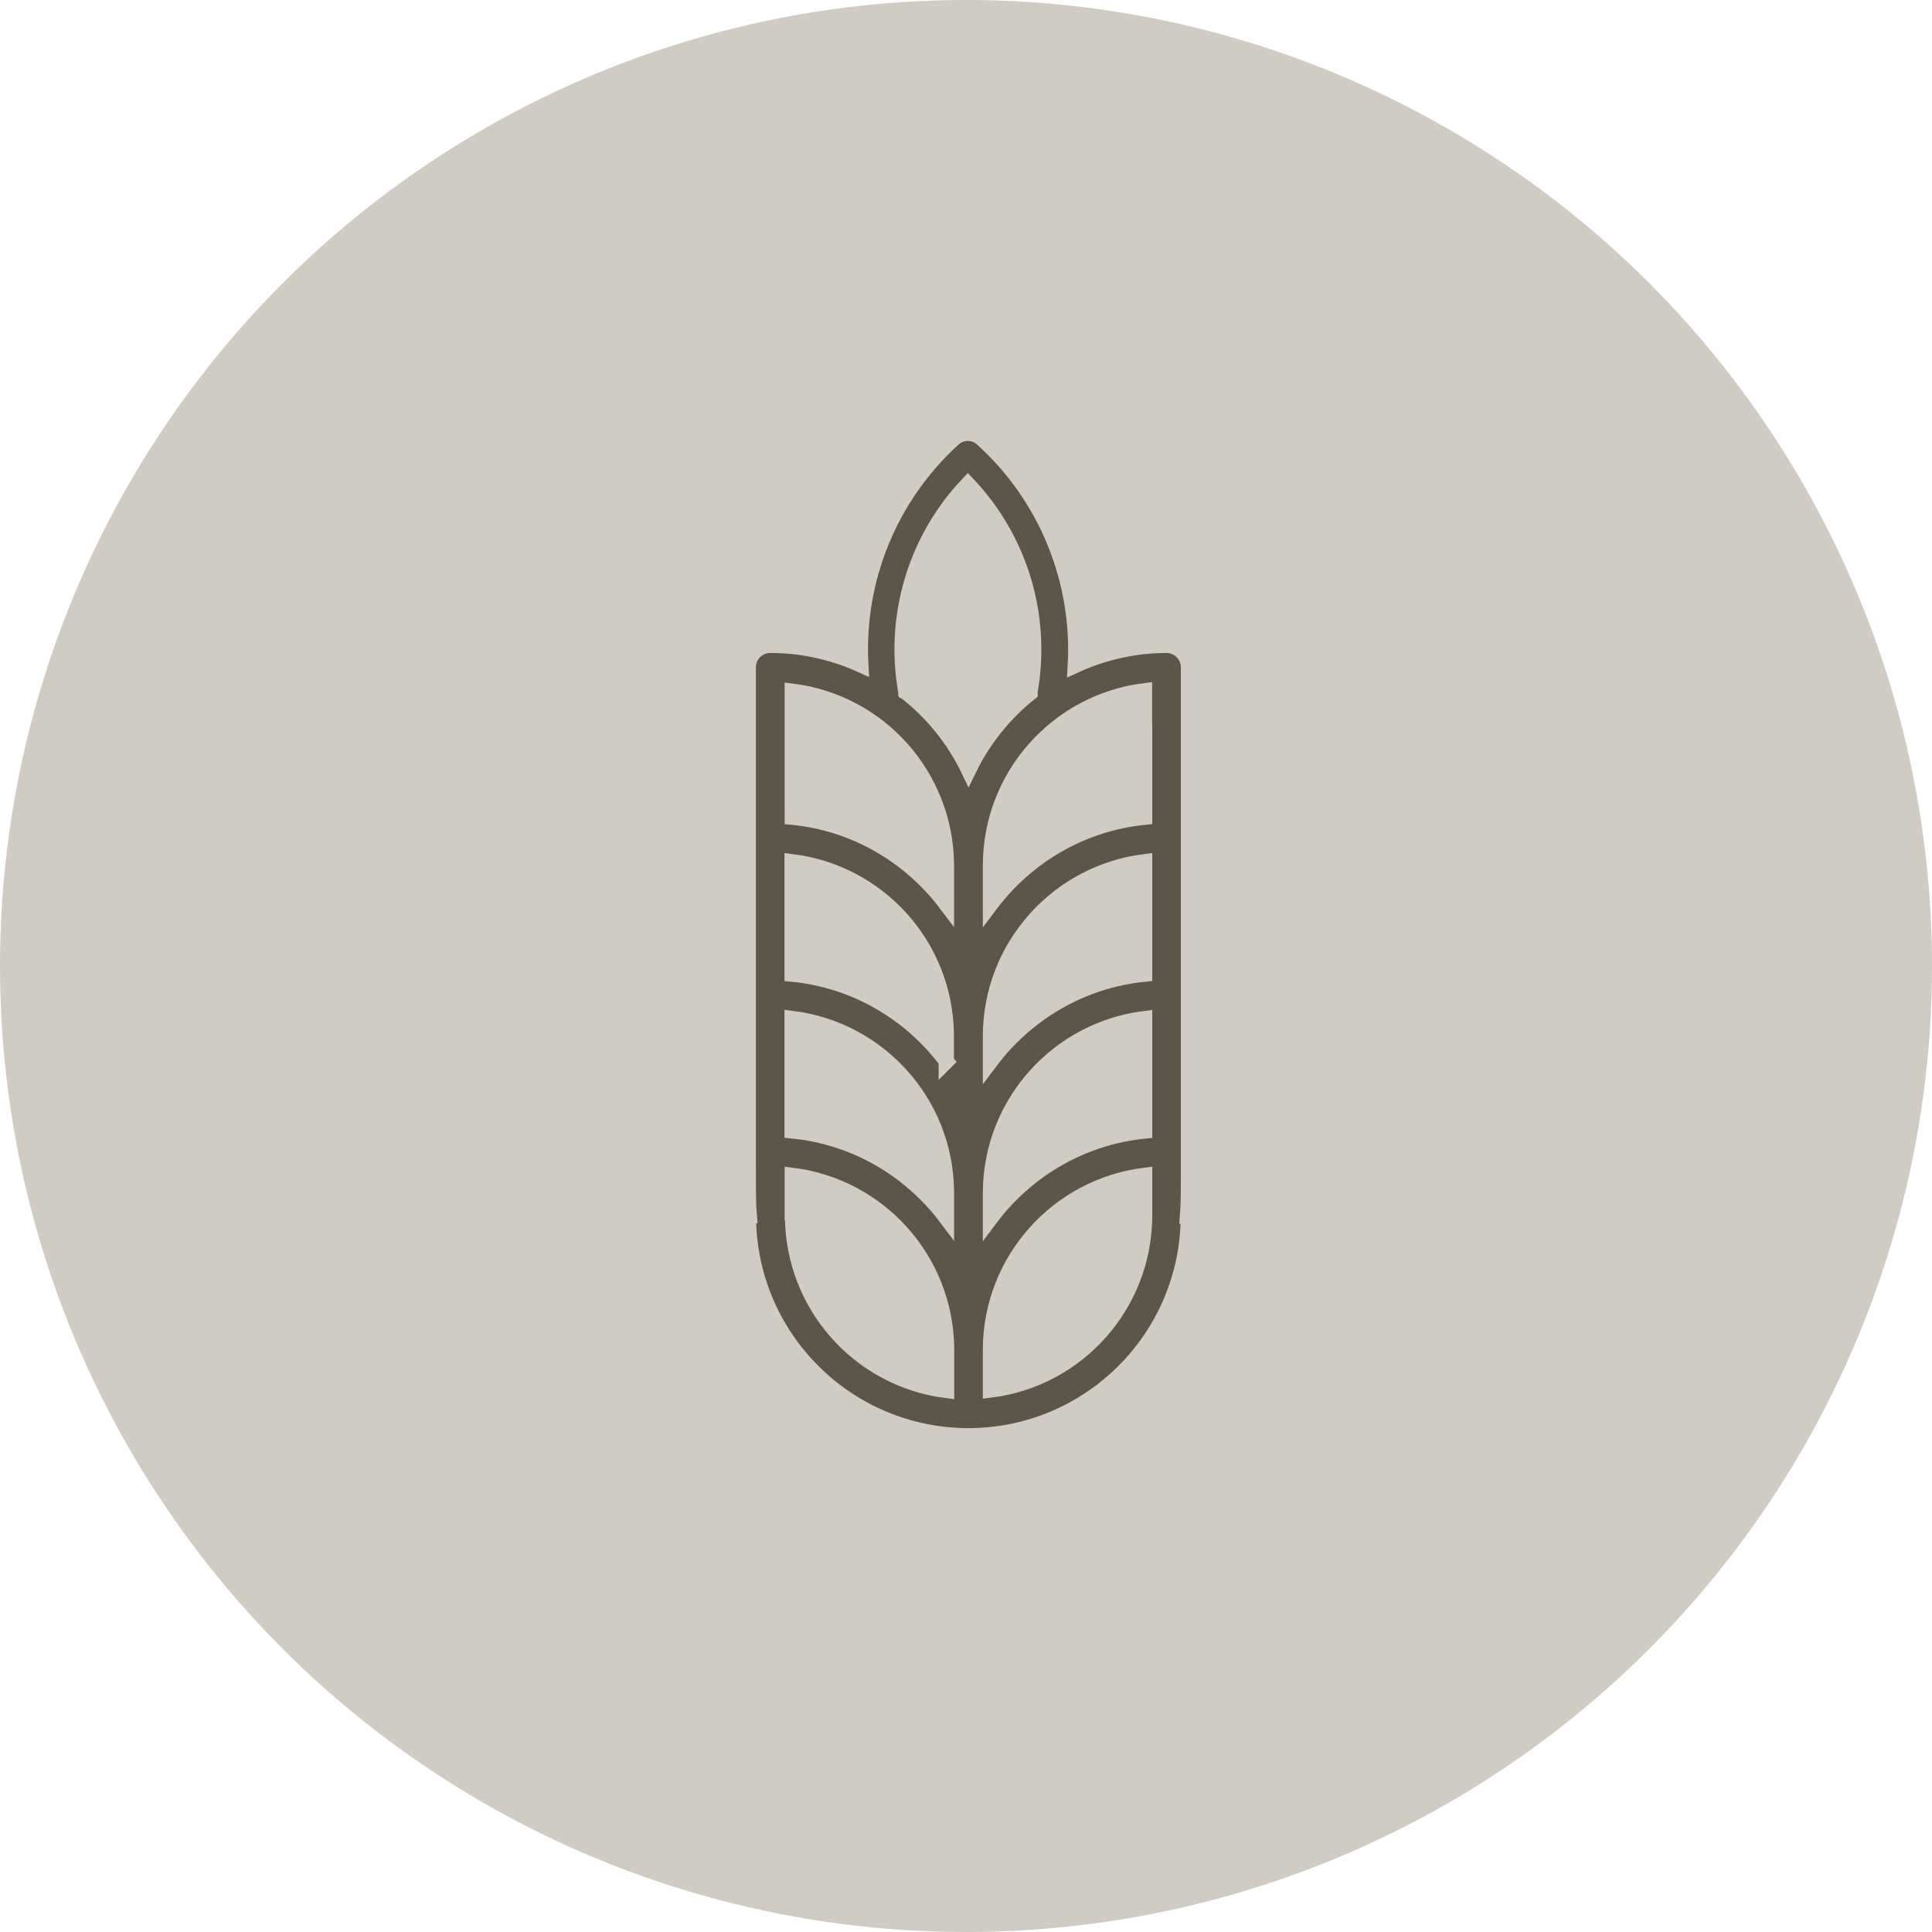
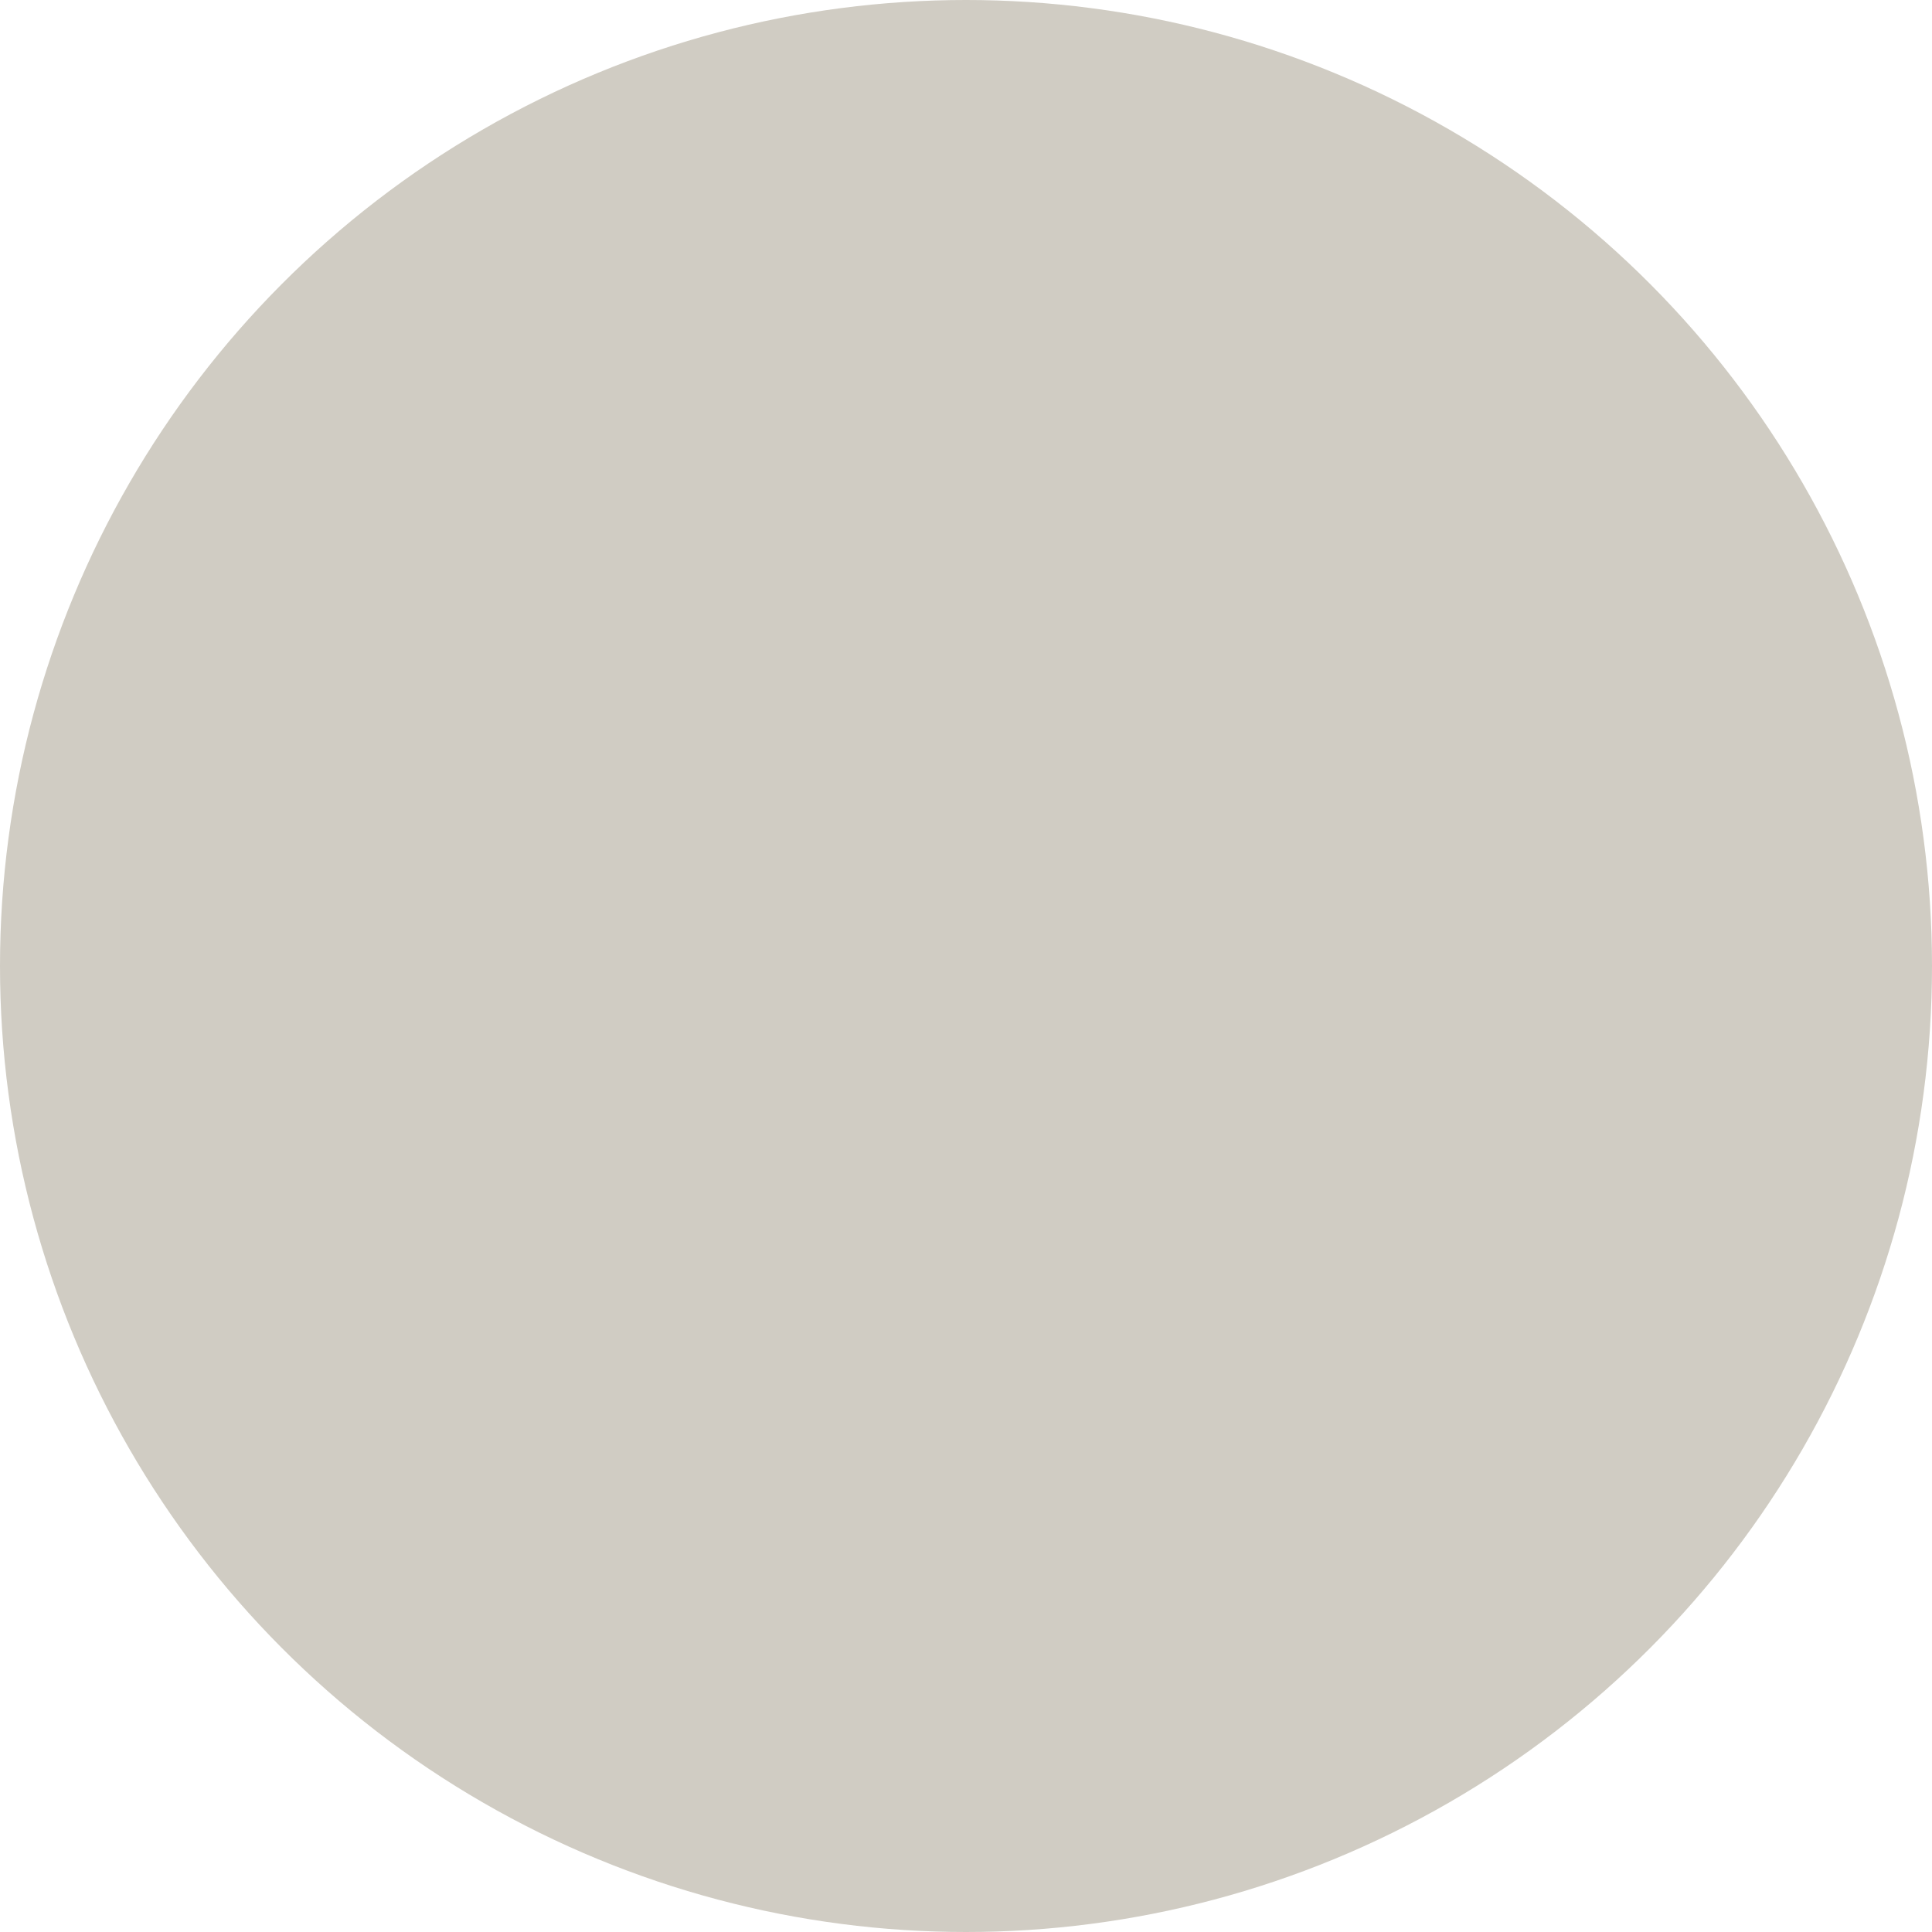
<svg xmlns="http://www.w3.org/2000/svg" id="Layer_2" width="126.34" height="126.34" viewBox="0 0 126.34 126.34">
  <defs>
    <style>
      .cls-1 {
        fill: #d0ccc3;
      }

      .cls-2 {
        fill: #5b5647;
        stroke: #d0ccc3;
        stroke-miterlimit: 10;
      }
    </style>
  </defs>
  <g id="Layer_1-2" data-name="Layer_1">
    <circle class="cls-1" cx="63.17" cy="63.17" r="63.17" />
-     <path class="cls-2" d="M76.29,42.2c-2.13,0-4.15.48-5.97,1.31.31-5.56-1.9-11.02-6.09-14.81-.53-.49-1.35-.49-1.88,0-4.17,3.79-6.37,9.23-6.06,14.78-1.81-.82-3.81-1.28-5.92-1.28-.79,0-1.44.64-1.44,1.44v32.31c0,1.8,0,2.87.06,3.54h-.05c0,7.95,6.44,14.39,14.39,14.4,0,0,0,0,0,0,0,0,0,0,0,0,0,0,0,0,0,0,0,0,0,0,0,0,7.93-.01,14.36-6.43,14.38-14.36h-.05c.06-.72.06-1.79.06-3.6v-32.29c0-.8-.65-1.44-1.44-1.44ZM64.77,67.84s0-.05,0-.07,0-.05,0-.07c.04-5.84,4.42-10.64,10.08-11.35v7.35c-4.12.41-7.72,2.57-10.08,5.71v-1.57ZM61.89,69.4c-2.36-3.14-5.96-5.3-10.09-5.7,0-2.47,0-4.98,0-7.35,5.64.7,10.01,5.47,10.08,11.28v1.78ZM51.8,66.6c5.64.7,10.02,5.47,10.09,11.28v1.77c-2.36-3.14-5.96-5.3-10.09-5.7,0-2.1,0-4.64,0-7.35ZM64.77,78.1s0-.05,0-.07,0-.05,0-.07c.04-5.84,4.42-10.64,10.08-11.35v7.35c-4.12.41-7.72,2.57-10.08,5.71v-1.57ZM74.85,47.85v5.59c-4.12.41-7.72,2.57-10.08,5.71v-2.55h0c0-5.81,4.32-10.7,10.07-11.43v2.68ZM59.22,45.14c-.84-4.88.66-9.88,4.07-13.48,3.41,3.6,4.92,8.59,4.08,13.48-.01.06-.01.12-.01.18-1.69,1.34-3.07,3.06-4.02,5.03-.96-2-2.37-3.74-4.1-5.09,0-.04,0-.08,0-.12ZM51.81,45.2c5.73.72,10.03,5.57,10.08,11.34,0,.02,0,.04,0,.06v2.54c-2.36-3.14-5.96-5.3-10.08-5.7,0-2.04,0-3.89,0-5.41v-2.83ZM51.81,79.49v-.06h0c0-.17,0-1.11,0-2.57,5.64.7,10.01,5.47,10.09,11.28v2.79c-5.76-.73-10.07-5.63-10.07-11.43ZM74.85,79.47c0,5.81-4.32,10.71-10.08,11.43v-2.55s0-.05,0-.07,0-.05,0-.07c.04-5.84,4.42-10.64,10.08-11.35v2.61Z" />
  </g>
</svg>